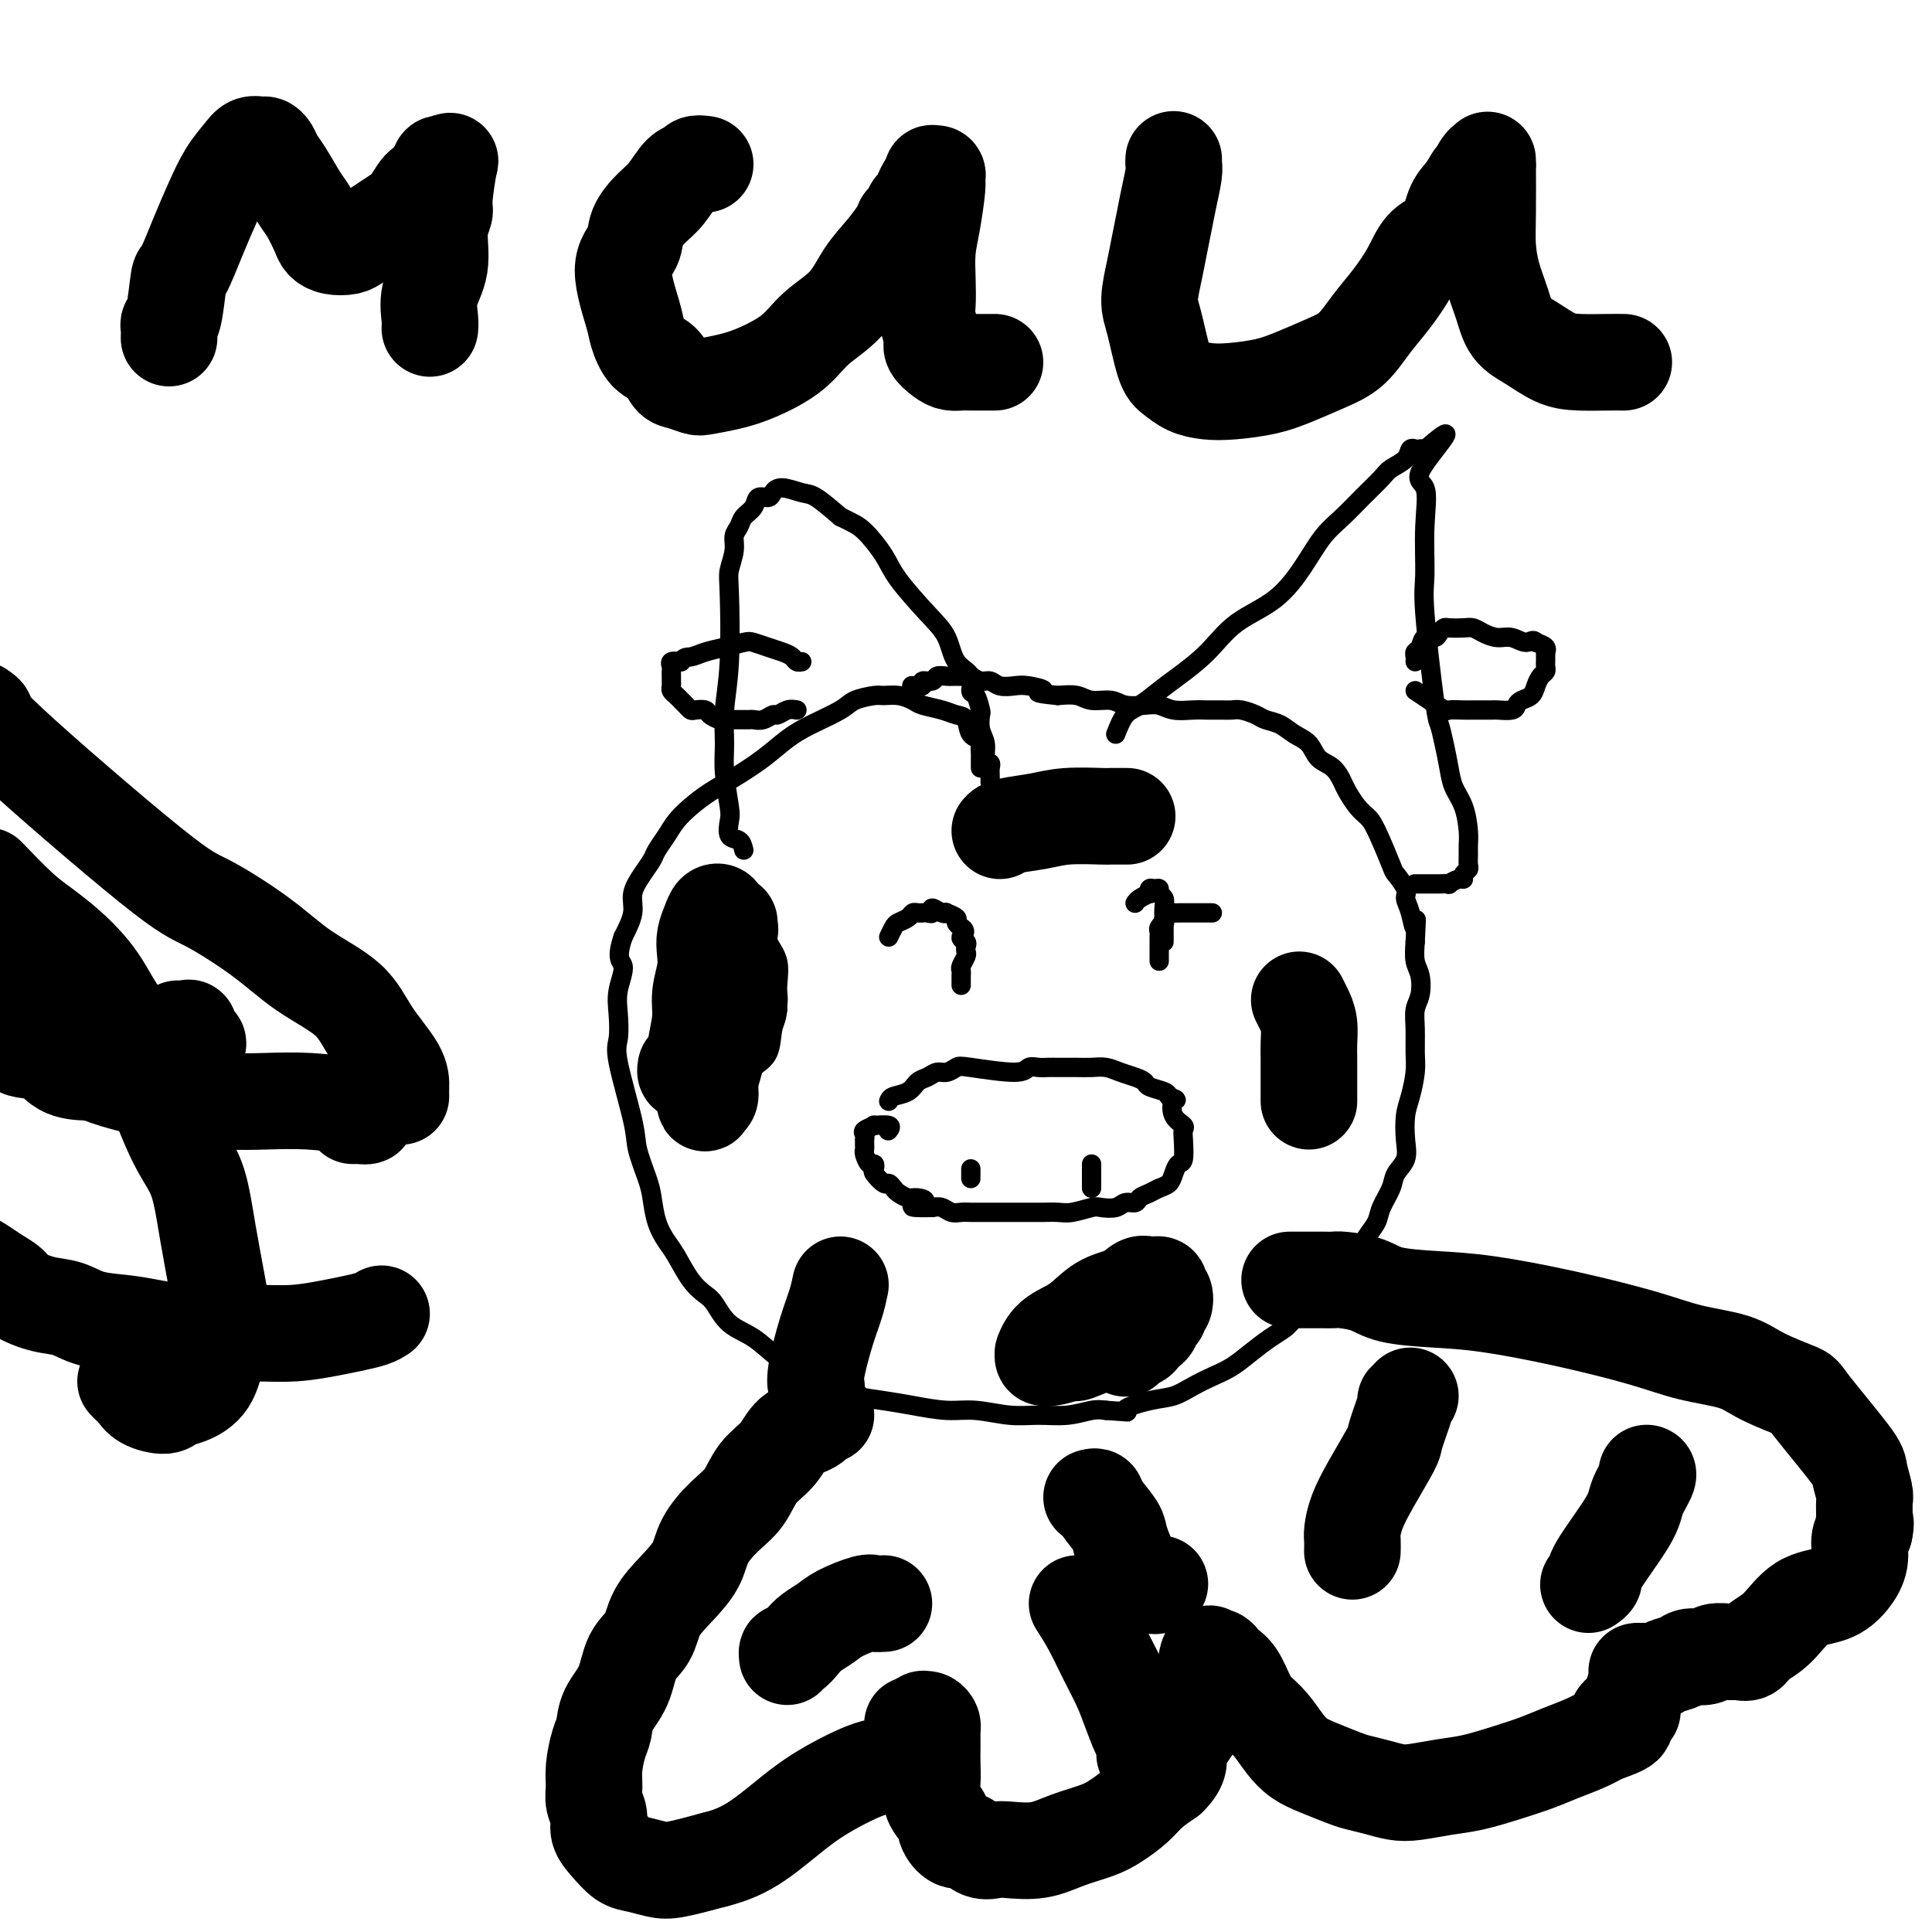
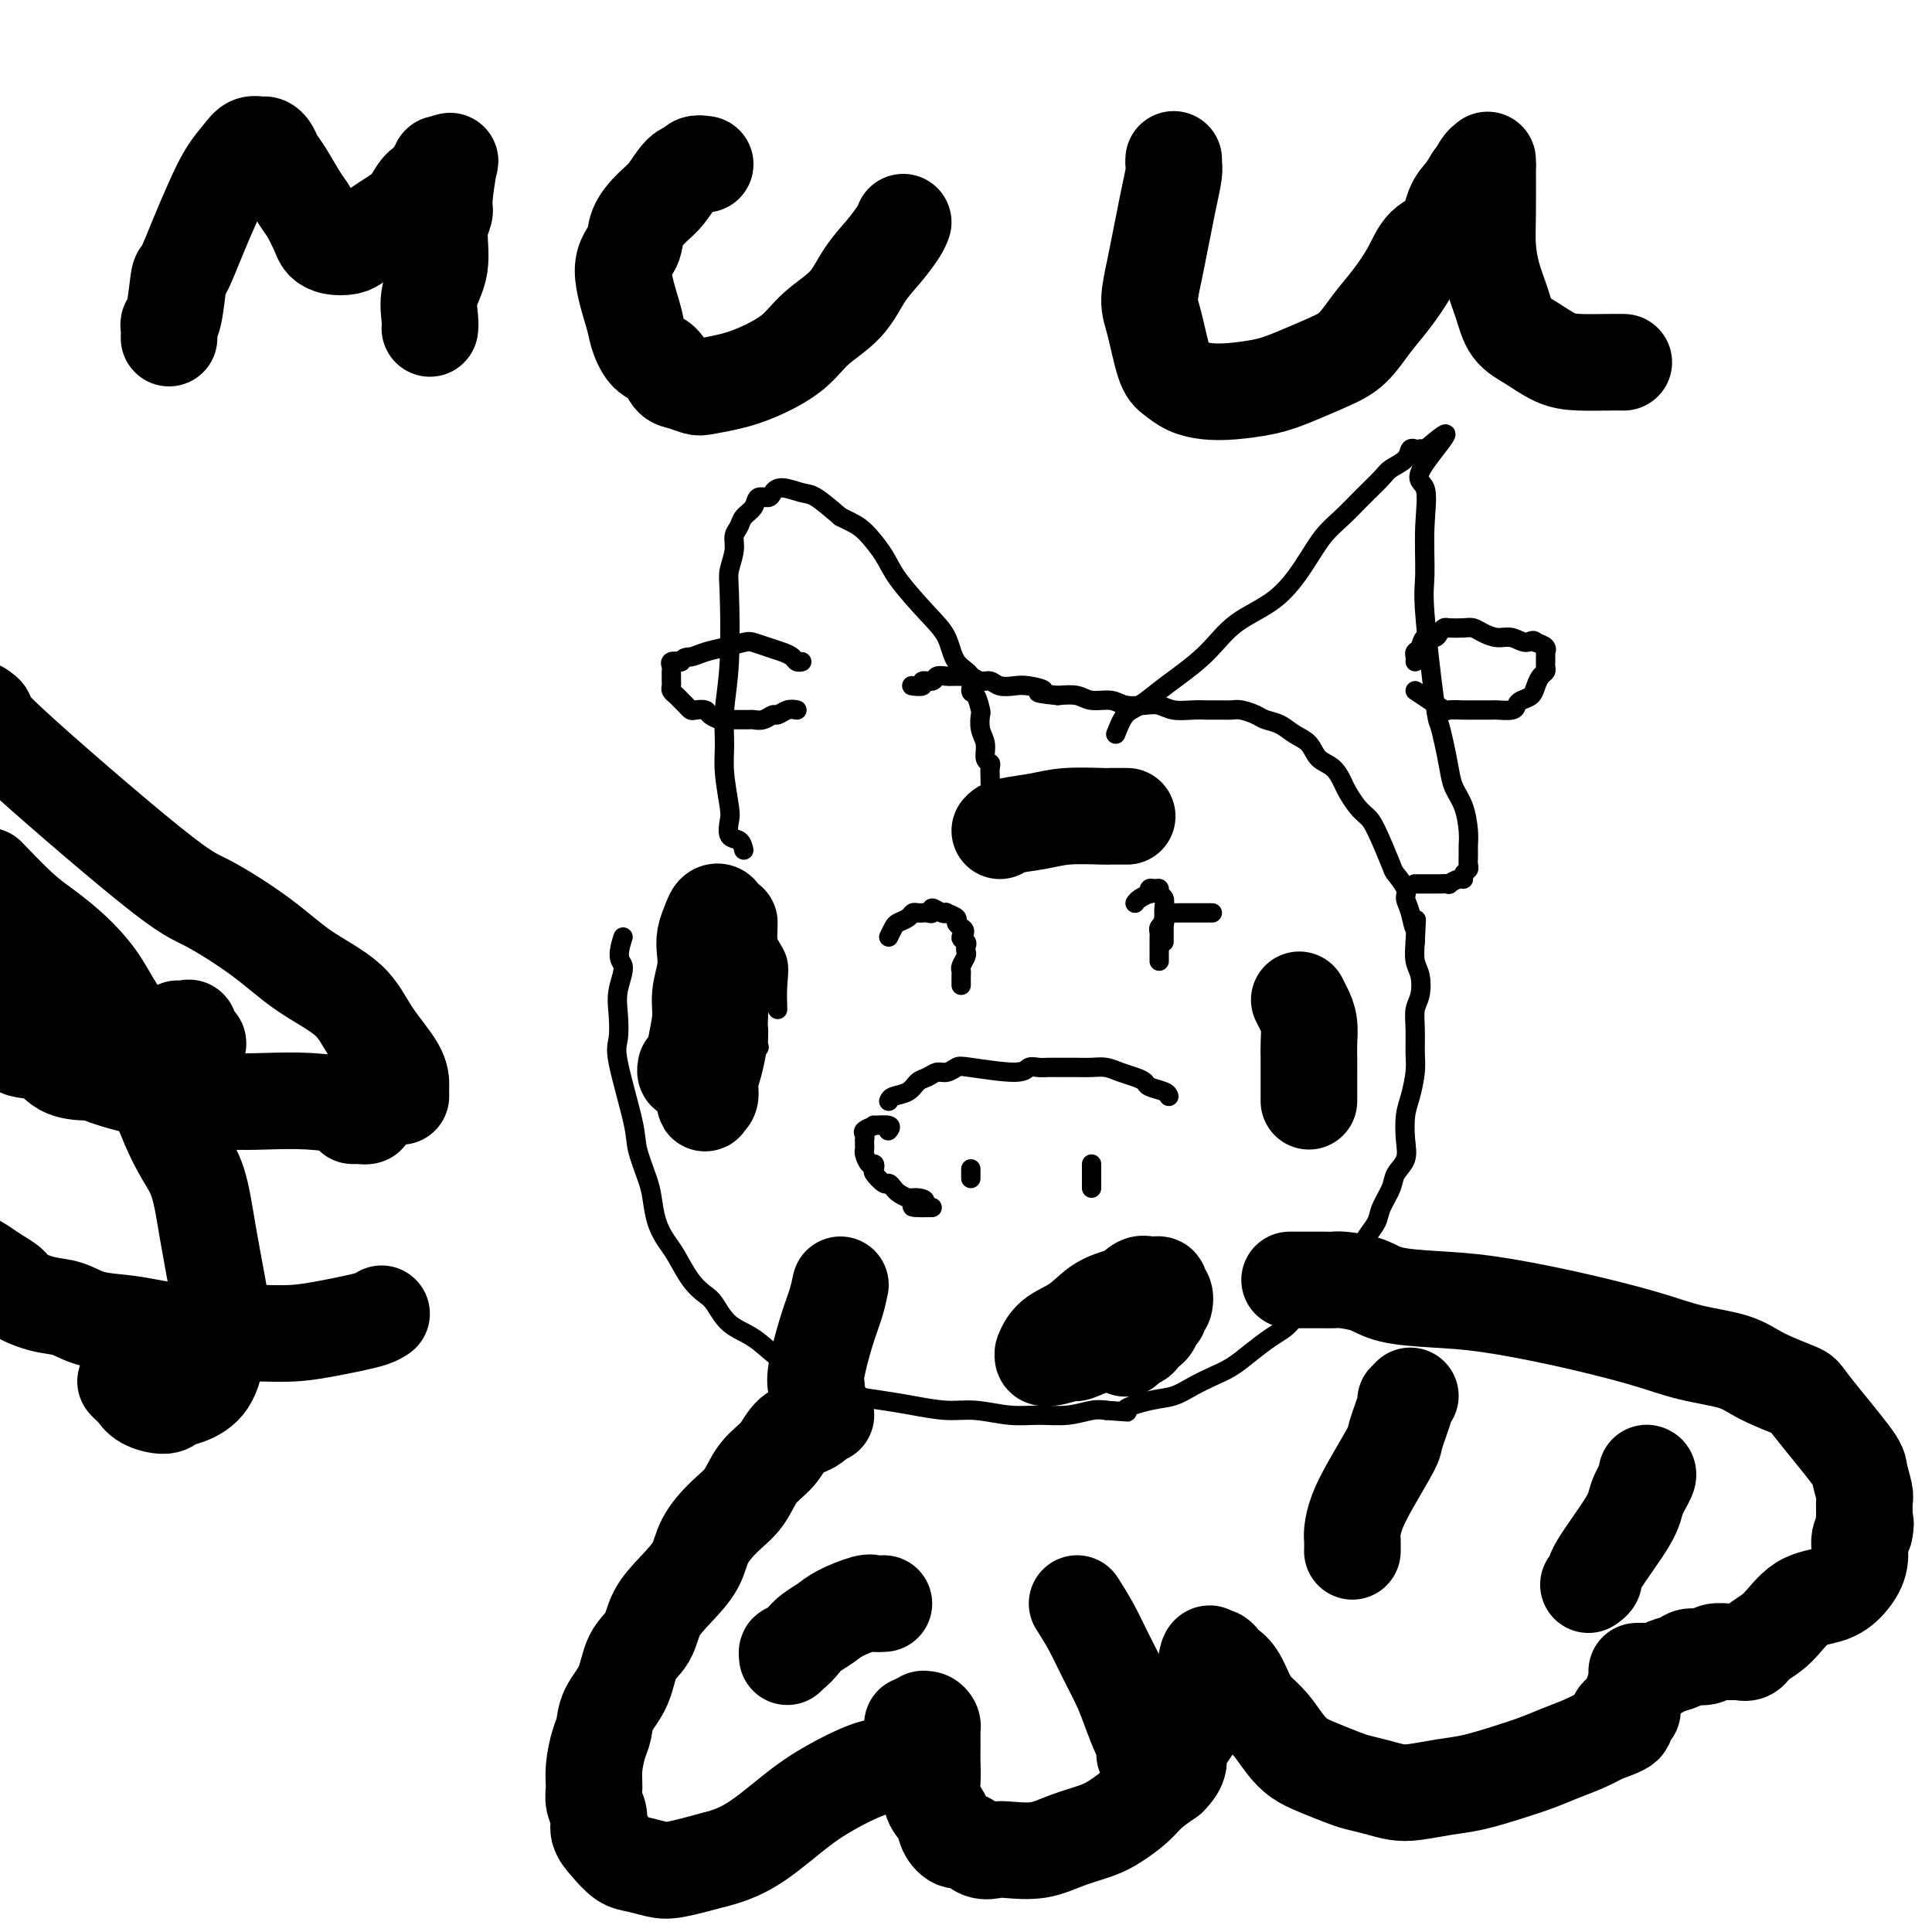
<svg xmlns="http://www.w3.org/2000/svg" viewBox="0 0 400 400" version="1.1">
  <g fill="none" stroke="#000000" stroke-width="4" stroke-linecap="round" stroke-linejoin="round">
-     <path d="M203,159c-0.004,-0.785 -0.008,-1.570 0,-2c0.008,-0.430 0.028,-0.504 0,-1c-0.028,-0.496 -0.104,-1.414 0,-2c0.104,-0.586 0.388,-0.839 0,-1c-0.388,-0.161 -1.449,-0.228 -2,-1c-0.551,-0.772 -0.594,-2.248 -1,-3c-0.406,-0.752 -1.175,-0.780 -2,-1c-0.825,-0.220 -1.706,-0.633 -3,-1c-1.294,-0.367 -3.002,-0.687 -4,-1c-0.998,-0.313 -1.286,-0.617 -2,-1c-0.714,-0.383 -1.854,-0.844 -3,-1c-1.146,-0.156 -2.297,-0.008 -3,0c-0.703,0.008 -0.956,-0.123 -2,0c-1.044,0.123 -2.878,0.500 -4,1c-1.122,0.500 -1.531,1.124 -3,2c-1.469,0.876 -3.999,2.005 -6,3c-2.001,0.995 -3.473,1.855 -5,3c-1.527,1.145 -3.109,2.575 -5,4c-1.891,1.425 -4.092,2.846 -6,4c-1.908,1.154 -3.523,2.042 -5,3c-1.477,0.958 -2.815,1.985 -4,3c-1.185,1.015 -2.218,2.017 -3,3c-0.782,0.983 -1.314,1.946 -2,3c-0.686,1.054 -1.527,2.199 -2,3c-0.473,0.801 -0.577,1.259 -1,2c-0.423,0.741 -1.165,1.766 -2,3c-0.835,1.234 -1.763,2.678 -2,4c-0.237,1.322 0.218,2.520 0,4c-0.218,1.480 -1.109,3.240 -2,5" />
    <path d="M129,194c-1.642,4.830 -0.247,4.906 0,6c0.247,1.094 -0.655,3.206 -1,5c-0.345,1.794 -0.133,3.271 0,5c0.133,1.729 0.186,3.709 0,5c-0.186,1.291 -0.611,1.894 0,5c0.611,3.106 2.257,8.714 3,12c0.743,3.286 0.584,4.249 1,6c0.416,1.751 1.409,4.290 2,6c0.591,1.710 0.780,2.590 1,4c0.220,1.410 0.471,3.351 1,5c0.529,1.649 1.334,3.006 2,4c0.666,0.994 1.191,1.624 2,3c0.809,1.376 1.902,3.497 3,5c1.098,1.503 2.200,2.387 3,3c0.800,0.613 1.297,0.954 2,2c0.703,1.046 1.610,2.798 3,4c1.390,1.202 3.262,1.856 5,3c1.738,1.144 3.342,2.779 5,4c1.658,1.221 3.371,2.029 5,3c1.629,0.971 3.172,2.107 5,3c1.828,0.893 3.939,1.545 6,2c2.061,0.455 4.073,0.714 6,1c1.927,0.286 3.770,0.598 6,1c2.230,0.402 4.847,0.893 7,1c2.153,0.107 3.843,-0.171 6,0c2.157,0.171 4.780,0.792 7,1c2.220,0.208 4.038,0.004 6,0c1.962,-0.004 4.067,0.191 6,0c1.933,-0.191 3.695,-0.769 5,-1c1.305,-0.231 2.152,-0.116 3,0" />
    <path d="M229,292c8.715,0.576 4.501,0.516 4,0c-0.501,-0.516 2.711,-1.488 5,-2c2.289,-0.512 3.655,-0.563 5,-1c1.345,-0.437 2.670,-1.262 4,-2c1.330,-0.738 2.664,-1.391 4,-2c1.336,-0.609 2.674,-1.173 4,-2c1.326,-0.827 2.638,-1.916 4,-3c1.362,-1.084 2.772,-2.162 4,-3c1.228,-0.838 2.272,-1.435 3,-2c0.728,-0.565 1.138,-1.099 2,-2c0.862,-0.901 2.174,-2.170 3,-3c0.826,-0.830 1.165,-1.222 2,-2c0.835,-0.778 2.164,-1.941 3,-3c0.836,-1.059 1.178,-2.015 2,-3c0.822,-0.985 2.122,-2.000 3,-3c0.878,-1.000 1.333,-1.986 2,-3c0.667,-1.014 1.545,-2.056 2,-3c0.455,-0.944 0.486,-1.791 1,-3c0.514,-1.209 1.510,-2.781 2,-4c0.490,-1.219 0.474,-2.085 1,-3c0.526,-0.915 1.595,-1.879 2,-3c0.405,-1.121 0.147,-2.399 0,-4c-0.147,-1.601 -0.183,-3.527 0,-5c0.183,-1.473 0.584,-2.495 1,-4c0.416,-1.505 0.847,-3.493 1,-5c0.153,-1.507 0.028,-2.532 0,-4c-0.028,-1.468 0.041,-3.379 0,-5c-0.041,-1.621 -0.193,-2.954 0,-4c0.193,-1.046 0.732,-1.806 1,-3c0.268,-1.194 0.264,-2.821 0,-4c-0.264,-1.179 -0.790,-1.908 -1,-3c-0.210,-1.092 -0.105,-2.546 0,-4" />
    <path d="M293,195c0.352,-7.502 0.231,-3.758 0,-3c-0.231,0.758 -0.571,-1.469 -1,-3c-0.429,-1.531 -0.948,-2.367 -1,-3c-0.052,-0.633 0.362,-1.062 0,-2c-0.362,-0.938 -1.500,-2.386 -2,-3c-0.500,-0.614 -0.361,-0.395 -1,-2c-0.639,-1.605 -2.054,-5.034 -3,-7c-0.946,-1.966 -1.421,-2.470 -2,-3c-0.579,-0.530 -1.261,-1.085 -2,-2c-0.739,-0.915 -1.534,-2.188 -2,-3c-0.466,-0.812 -0.603,-1.162 -1,-2c-0.397,-0.838 -1.053,-2.165 -2,-3c-0.947,-0.835 -2.183,-1.179 -3,-2c-0.817,-0.821 -1.215,-2.118 -2,-3c-0.785,-0.882 -1.957,-1.351 -3,-2c-1.043,-0.649 -1.956,-1.480 -3,-2c-1.044,-0.520 -2.218,-0.728 -3,-1c-0.782,-0.272 -1.171,-0.609 -2,-1c-0.829,-0.391 -2.097,-0.837 -3,-1c-0.903,-0.163 -1.442,-0.043 -2,0c-0.558,0.043 -1.136,0.008 -2,0c-0.864,-0.008 -2.015,0.012 -3,0c-0.985,-0.012 -1.804,-0.055 -3,0c-1.196,0.055 -2.769,0.207 -4,0c-1.231,-0.207 -2.118,-0.772 -3,-1c-0.882,-0.228 -1.757,-0.117 -3,0c-1.243,0.117 -2.852,0.241 -4,0c-1.148,-0.241 -1.833,-0.848 -3,-1c-1.167,-0.152 -2.814,0.151 -4,0c-1.186,-0.151 -1.910,-0.758 -3,-1c-1.090,-0.242 -2.545,-0.121 -4,0" />
    <path d="M219,144c-6.414,-0.631 -3.448,-0.709 -3,-1c0.448,-0.291 -1.623,-0.795 -3,-1c-1.377,-0.205 -2.061,-0.111 -3,0c-0.939,0.111 -2.135,0.240 -3,0c-0.865,-0.240 -1.401,-0.849 -2,-1c-0.599,-0.151 -1.262,0.156 -2,0c-0.738,-0.156 -1.550,-0.775 -2,-1c-0.450,-0.225 -0.539,-0.056 -1,0c-0.461,0.056 -1.294,-0.000 -2,0c-0.706,0.000 -1.283,0.056 -2,0c-0.717,-0.056 -1.573,-0.225 -2,0c-0.427,0.225 -0.426,0.845 -1,1c-0.574,0.155 -1.723,-0.155 -2,0c-0.277,0.155 0.317,0.773 0,1c-0.317,0.227 -1.547,0.061 -2,0c-0.453,-0.061 -0.129,-0.017 0,0c0.129,0.017 0.065,0.009 0,0" />
    <path d="M184,228c0.131,-0.364 0.262,-0.729 1,-1c0.738,-0.271 2.084,-0.450 3,-1c0.916,-0.550 1.401,-1.471 2,-2c0.599,-0.529 1.312,-0.665 2,-1c0.688,-0.335 1.350,-0.870 2,-1c0.650,-0.130 1.287,0.143 2,0c0.713,-0.143 1.504,-0.704 2,-1c0.496,-0.296 0.699,-0.328 3,0c2.301,0.328 6.699,1.016 9,1c2.301,-0.016 2.503,-0.736 3,-1c0.497,-0.264 1.287,-0.071 2,0c0.713,0.071 1.349,0.019 2,0c0.651,-0.019 1.318,-0.006 2,0c0.682,0.006 1.379,0.005 2,0c0.621,-0.005 1.167,-0.012 2,0c0.833,0.012 1.954,0.045 3,0c1.046,-0.045 2.019,-0.167 3,0c0.981,0.167 1.972,0.622 3,1c1.028,0.378 2.093,0.679 3,1c0.907,0.321 1.655,0.663 2,1c0.345,0.337 0.285,0.668 1,1c0.715,0.332 2.204,0.666 3,1c0.796,0.334 0.898,0.667 1,1" />
-     <path d="M242,227c2.270,1.002 1.445,0.507 1,1c-0.445,0.493 -0.511,1.975 0,3c0.511,1.025 1.598,1.594 2,2c0.402,0.406 0.119,0.651 0,1c-0.119,0.349 -0.072,0.804 0,2c0.072,1.196 0.171,3.132 0,4c-0.171,0.868 -0.612,0.666 -1,1c-0.388,0.334 -0.724,1.202 -1,2c-0.276,0.798 -0.493,1.524 -1,2c-0.507,0.476 -1.305,0.701 -2,1c-0.695,0.299 -1.287,0.672 -2,1c-0.713,0.328 -1.546,0.610 -2,1c-0.454,0.390 -0.528,0.888 -1,1c-0.472,0.112 -1.340,-0.162 -2,0c-0.660,0.162 -1.110,0.761 -2,1c-0.890,0.239 -2.220,0.116 -3,0c-0.780,-0.116 -1.010,-0.227 -2,0c-0.990,0.227 -2.741,0.793 -4,1c-1.259,0.207 -2.027,0.055 -3,0c-0.973,-0.055 -2.151,-0.015 -3,0c-0.849,0.015 -1.368,0.004 -2,0c-0.632,-0.004 -1.377,-0.001 -2,0c-0.623,0.001 -1.126,0.000 -2,0c-0.874,-0.000 -2.121,-0.000 -3,0c-0.879,0.000 -1.390,0.001 -2,0c-0.610,-0.001 -1.318,-0.004 -2,0c-0.682,0.004 -1.337,0.015 -2,0c-0.663,-0.015 -1.332,-0.056 -2,0c-0.668,0.056 -1.334,0.207 -2,0c-0.666,-0.207 -1.333,-0.774 -2,-1c-0.667,-0.226 -1.333,-0.113 -2,0" />
    <path d="M193,250c-7.069,0.147 -3.242,-0.485 -2,-1c1.242,-0.515 -0.101,-0.913 -1,-1c-0.899,-0.087 -1.353,0.136 -2,0c-0.647,-0.136 -1.487,-0.632 -2,-1c-0.513,-0.368 -0.698,-0.609 -1,-1c-0.302,-0.391 -0.721,-0.932 -1,-1c-0.279,-0.068 -0.417,0.337 -1,0c-0.583,-0.337 -1.610,-1.418 -2,-2c-0.390,-0.582 -0.143,-0.667 0,-1c0.143,-0.333 0.182,-0.915 0,-1c-0.182,-0.085 -0.585,0.327 -1,0c-0.415,-0.327 -0.844,-1.393 -1,-2c-0.156,-0.607 -0.041,-0.754 0,-1c0.041,-0.246 0.009,-0.590 0,-1c-0.009,-0.410 0.006,-0.884 0,-1c-0.006,-0.116 -0.033,0.127 0,0c0.033,-0.127 0.125,-0.623 0,-1c-0.125,-0.377 -0.468,-0.633 0,-1c0.468,-0.367 1.747,-0.844 2,-1c0.253,-0.156 -0.520,0.010 0,0c0.520,-0.010 2.332,-0.195 3,0c0.668,0.195 0.191,0.770 0,1c-0.191,0.230 -0.095,0.115 0,0" />
    <path d="M201,242c0.000,0.311 0.000,0.622 0,1c0.000,0.378 -0.000,0.822 0,1c0.000,0.178 0.000,0.089 0,0" />
    <path d="M226,241c0.000,0.867 0.000,1.734 0,2c0.000,0.266 -0.000,-0.069 0,0c0.000,0.069 0.000,0.540 0,1c0.000,0.460 0.000,0.907 0,1c0.000,0.093 0.000,-0.167 0,0c0.000,0.167 0.000,0.762 0,1c0.000,0.238 0.000,0.119 0,0" />
    <path d="M235,187c0.198,-0.301 0.395,-0.602 1,-1c0.605,-0.398 1.616,-0.892 2,-1c0.384,-0.108 0.140,0.170 0,0c-0.140,-0.170 -0.177,-0.790 0,-1c0.177,-0.210 0.569,-0.012 1,0c0.431,0.012 0.900,-0.161 1,0c0.100,0.161 -0.169,0.657 0,1c0.169,0.343 0.777,0.533 1,1c0.223,0.467 0.060,1.211 0,2c-0.060,0.789 -0.016,1.623 0,2c0.016,0.377 0.004,0.297 0,1c-0.004,0.703 -0.001,2.189 0,3c0.001,0.811 0.000,0.946 0,1c-0.000,0.054 -0.000,0.027 0,0" />
    <path d="M184,194c0.364,-0.754 0.727,-1.509 1,-2c0.273,-0.491 0.455,-0.720 1,-1c0.545,-0.280 1.452,-0.611 2,-1c0.548,-0.389 0.738,-0.837 1,-1c0.262,-0.163 0.596,-0.042 1,0c0.404,0.042 0.877,0.007 1,0c0.123,-0.007 -0.104,0.016 0,0c0.104,-0.016 0.540,-0.071 1,0c0.460,0.071 0.944,0.267 1,0c0.056,-0.267 -0.317,-0.997 0,-1c0.317,-0.003 1.324,0.720 2,1c0.676,0.280 1.021,0.116 1,0c-0.021,-0.116 -0.408,-0.186 0,0c0.408,0.186 1.610,0.627 2,1c0.390,0.373 -0.031,0.678 0,1c0.031,0.322 0.516,0.661 1,1" />
    <path d="M199,192c1.487,0.869 0.203,1.541 0,2c-0.203,0.459 0.674,0.704 1,1c0.326,0.296 0.101,0.643 0,1c-0.101,0.357 -0.080,0.726 0,1c0.080,0.274 0.218,0.454 0,1c-0.218,0.546 -0.790,1.456 -1,2c-0.210,0.544 -0.056,0.720 0,1c0.056,0.280 0.015,0.663 0,1c-0.015,0.337 -0.004,0.629 0,1c0.004,0.371 0.001,0.820 0,1c-0.001,0.180 -0.001,0.090 0,0" />
    <path d="M251,189c-1.171,0.000 -2.341,0.000 -3,0c-0.659,-0.000 -0.806,-0.001 -1,0c-0.194,0.001 -0.434,0.003 -1,0c-0.566,-0.003 -1.458,-0.011 -2,0c-0.542,0.011 -0.733,0.041 -1,0c-0.267,-0.041 -0.611,-0.151 -1,0c-0.389,0.151 -0.822,0.565 -1,1c-0.178,0.435 -0.100,0.890 0,1c0.100,0.110 0.223,-0.126 0,0c-0.223,0.126 -0.792,0.612 -1,1c-0.208,0.388 -0.056,0.678 0,1c0.056,0.322 0.015,0.678 0,1c-0.015,0.322 -0.004,0.611 0,1c0.004,0.389 0.001,0.879 0,1c-0.001,0.121 -0.000,-0.125 0,0c0.000,0.125 0.000,0.622 0,1c-0.000,0.378 -0.000,0.637 0,1c0.000,0.363 0.000,0.828 0,1c-0.000,0.172 -0.000,0.049 0,0c0.000,-0.049 0.000,-0.025 0,0" />
    <path d="M231,152c0.605,-1.539 1.210,-3.077 2,-4c0.790,-0.923 1.765,-1.229 3,-2c1.235,-0.771 2.730,-2.006 4,-3c1.270,-0.994 2.314,-1.748 4,-3c1.686,-1.252 4.015,-3.002 6,-5c1.985,-1.998 3.626,-4.242 6,-6c2.374,-1.758 5.481,-3.029 8,-5c2.519,-1.971 4.450,-4.643 6,-7c1.550,-2.357 2.717,-4.399 4,-6c1.283,-1.601 2.680,-2.760 4,-4c1.320,-1.240 2.563,-2.560 4,-4c1.437,-1.440 3.069,-2.999 4,-4c0.931,-1.001 1.163,-1.445 2,-2c0.837,-0.555 2.281,-1.220 3,-2c0.719,-0.780 0.715,-1.674 1,-2c0.285,-0.326 0.861,-0.085 1,0c0.139,0.085 -0.159,0.012 0,0c0.159,-0.012 0.773,0.035 1,0c0.227,-0.035 0.065,-0.153 0,0c-0.065,0.153 -0.032,0.576 0,1" />
    <path d="M294,94c9.972,-8.733 3.402,-1.564 1,2c-2.402,3.564 -0.637,3.523 0,5c0.637,1.477 0.145,4.474 0,8c-0.145,3.526 0.055,7.583 0,10c-0.055,2.417 -0.365,3.195 0,8c0.365,4.805 1.406,13.636 2,18c0.594,4.364 0.740,4.262 1,5c0.260,0.738 0.634,2.315 1,4c0.366,1.685 0.725,3.477 1,5c0.275,1.523 0.466,2.778 1,4c0.534,1.222 1.411,2.411 2,4c0.589,1.589 0.891,3.578 1,5c0.109,1.422 0.025,2.279 0,3c-0.025,0.721 0.008,1.308 0,2c-0.008,0.692 -0.056,1.491 0,2c0.056,0.509 0.217,0.729 0,1c-0.217,0.271 -0.813,0.595 -1,1c-0.187,0.405 0.034,0.893 0,1c-0.034,0.107 -0.323,-0.168 -1,0c-0.677,0.168 -1.743,0.777 -2,1c-0.257,0.223 0.296,0.060 0,0c-0.296,-0.060 -1.442,-0.016 -2,0c-0.558,0.016 -0.528,0.004 -1,0c-0.472,-0.004 -1.447,-0.001 -2,0c-0.553,0.001 -0.684,0.000 -1,0c-0.316,-0.000 -0.816,-0.000 -1,0c-0.184,0.000 -0.053,0.000 0,0c0.053,-0.000 0.026,-0.000 0,0" />
    <path d="M154,176c-0.198,-0.811 -0.397,-1.623 -1,-2c-0.603,-0.377 -1.611,-0.321 -2,-1c-0.389,-0.679 -0.158,-2.093 0,-3c0.158,-0.907 0.242,-1.308 0,-3c-0.242,-1.692 -0.811,-4.677 -1,-7c-0.189,-2.323 0.001,-3.986 0,-6c-0.001,-2.014 -0.192,-4.380 0,-7c0.192,-2.620 0.769,-5.492 1,-10c0.231,-4.508 0.118,-10.650 0,-14c-0.118,-3.350 -0.240,-3.909 0,-5c0.240,-1.091 0.842,-2.715 1,-4c0.158,-1.285 -0.127,-2.233 0,-3c0.127,-0.767 0.668,-1.354 1,-2c0.332,-0.646 0.456,-1.353 1,-2c0.544,-0.647 1.509,-1.236 2,-2c0.491,-0.764 0.509,-1.704 1,-2c0.491,-0.296 1.456,0.051 2,0c0.544,-0.051 0.668,-0.500 1,-1c0.332,-0.500 0.873,-1.052 2,-1c1.127,0.052 2.842,0.706 4,1c1.158,0.294 1.759,0.227 3,1c1.241,0.773 3.120,2.387 5,4" />
    <path d="M174,107c2.773,1.360 3.706,1.758 5,3c1.294,1.242 2.950,3.326 4,5c1.050,1.674 1.494,2.936 3,5c1.506,2.064 4.073,4.928 6,7c1.927,2.072 3.213,3.351 4,5c0.787,1.649 1.076,3.668 2,5c0.924,1.332 2.482,1.976 3,3c0.518,1.024 -0.006,2.427 0,3c0.006,0.573 0.542,0.316 1,1c0.458,0.684 0.840,2.309 1,3c0.160,0.691 0.099,0.447 0,1c-0.099,0.553 -0.237,1.901 0,3c0.237,1.099 0.848,1.947 1,3c0.152,1.053 -0.155,2.310 0,3c0.155,0.690 0.774,0.812 1,1c0.226,0.188 0.061,0.443 0,1c-0.061,0.557 -0.016,1.417 0,2c0.016,0.583 0.004,0.888 0,1c-0.004,0.112 -0.001,0.032 0,0c0.001,-0.032 0.001,-0.016 0,0" />
    <path d="M293,143c0.938,0.619 1.875,1.238 3,2c1.125,0.762 2.436,1.668 3,2c0.564,0.332 0.379,0.089 1,0c0.621,-0.089 2.048,-0.024 3,0c0.952,0.024 1.428,0.007 2,0c0.572,-0.007 1.239,-0.005 2,0c0.761,0.005 1.618,0.012 2,0c0.382,-0.012 0.291,-0.044 1,0c0.709,0.044 2.217,0.164 3,0c0.783,-0.164 0.839,-0.611 1,-1c0.161,-0.389 0.425,-0.720 1,-1c0.575,-0.280 1.460,-0.509 2,-1c0.540,-0.491 0.733,-1.245 1,-2c0.267,-0.755 0.607,-1.511 1,-2c0.393,-0.489 0.837,-0.709 1,-1c0.163,-0.291 0.043,-0.651 0,-1c-0.043,-0.349 -0.010,-0.685 0,-1c0.010,-0.315 -0.003,-0.609 0,-1c0.003,-0.391 0.021,-0.878 0,-1c-0.021,-0.122 -0.083,0.121 0,0c0.083,-0.121 0.309,-0.606 0,-1c-0.309,-0.394 -1.155,-0.697 -2,-1" />
    <path d="M318,133c-0.618,-0.864 -1.163,-0.025 -2,0c-0.837,0.025 -1.966,-0.764 -3,-1c-1.034,-0.236 -1.972,0.081 -3,0c-1.028,-0.081 -2.145,-0.558 -3,-1c-0.855,-0.442 -1.448,-0.848 -2,-1c-0.552,-0.152 -1.064,-0.051 -2,0c-0.936,0.051 -2.296,0.050 -3,0c-0.704,-0.050 -0.752,-0.150 -1,0c-0.248,0.150 -0.697,0.551 -1,1c-0.303,0.449 -0.459,0.946 -1,1c-0.541,0.054 -1.465,-0.336 -2,0c-0.535,0.336 -0.679,1.397 -1,2c-0.321,0.603 -0.818,0.749 -1,1c-0.182,0.251 -0.049,0.606 0,1c0.049,0.394 0.014,0.827 0,1c-0.014,0.173 -0.007,0.087 0,0" />
    <path d="M165,147c-0.637,-0.121 -1.274,-0.243 -2,0c-0.726,0.243 -1.542,0.850 -2,1c-0.458,0.150 -0.559,-0.156 -1,0c-0.441,0.156 -1.221,0.774 -2,1c-0.779,0.226 -1.557,0.060 -2,0c-0.443,-0.060 -0.551,-0.015 -1,0c-0.449,0.015 -1.237,0.001 -2,0c-0.763,-0.001 -1.499,0.010 -2,0c-0.501,-0.010 -0.768,-0.041 -1,0c-0.232,0.041 -0.429,0.155 -1,0c-0.571,-0.155 -1.515,-0.581 -2,-1c-0.485,-0.419 -0.511,-0.833 -1,-1c-0.489,-0.167 -1.440,-0.086 -2,0c-0.560,0.086 -0.728,0.178 -1,0c-0.272,-0.178 -0.647,-0.625 -1,-1c-0.353,-0.375 -0.683,-0.678 -1,-1c-0.317,-0.322 -0.621,-0.664 -1,-1c-0.379,-0.336 -0.834,-0.668 -1,-1c-0.166,-0.332 -0.044,-0.666 0,-1c0.044,-0.334 0.010,-0.668 0,-1c-0.010,-0.332 0.003,-0.664 0,-1c-0.003,-0.336 -0.021,-0.678 0,-1c0.021,-0.322 0.083,-0.625 0,-1c-0.083,-0.375 -0.309,-0.821 0,-1c0.309,-0.179 1.155,-0.089 2,0" />
    <path d="M141,137c0.630,-1.106 1.203,-0.872 2,-1c0.797,-0.128 1.816,-0.620 3,-1c1.184,-0.380 2.533,-0.649 4,-1c1.467,-0.351 3.051,-0.785 4,-1c0.949,-0.215 1.262,-0.212 2,0c0.738,0.212 1.900,0.631 3,1c1.100,0.369 2.137,0.687 3,1c0.863,0.313 1.551,0.620 2,1c0.449,0.380 0.659,0.833 1,1c0.341,0.167 0.812,0.048 1,0c0.188,-0.048 0.094,-0.024 0,0" />
    <path d="M149,206c0.355,-0.403 0.711,-0.806 1,-1c0.289,-0.194 0.512,-0.181 1,0c0.488,0.181 1.241,0.528 2,1c0.759,0.472 1.526,1.068 2,2c0.474,0.932 0.656,2.200 1,3c0.344,0.800 0.849,1.133 1,2c0.151,0.867 -0.054,2.267 0,3c0.054,0.733 0.365,0.800 0,1c-0.365,0.200 -1.407,0.532 -2,1c-0.593,0.468 -0.736,1.071 -1,1c-0.264,-0.071 -0.648,-0.818 -1,-1c-0.352,-0.182 -0.670,0.199 -1,0c-0.330,-0.199 -0.670,-0.979 -1,-2c-0.330,-1.021 -0.650,-2.282 -1,-3c-0.350,-0.718 -0.729,-0.892 -1,-2c-0.271,-1.108 -0.434,-3.151 0,-5c0.434,-1.849 1.464,-3.505 2,-5c0.536,-1.495 0.578,-2.830 1,-4c0.422,-1.170 1.225,-2.176 2,-3c0.775,-0.824 1.522,-1.467 2,-2c0.478,-0.533 0.689,-0.955 1,-1c0.311,-0.045 0.724,0.286 1,1c0.276,0.714 0.414,1.810 1,3c0.586,1.190 1.619,2.474 2,4c0.381,1.526 0.109,3.293 0,5c-0.109,1.707 -0.054,3.353 0,5" />
-     <path d="M161,209c-0.207,2.189 -0.723,2.662 -1,4c-0.277,1.338 -0.314,3.540 -1,5c-0.686,1.460 -2.020,2.177 -3,3c-0.980,0.823 -1.608,1.751 -2,2c-0.392,0.249 -0.550,-0.182 -1,0c-0.450,0.182 -1.192,0.976 -2,0c-0.808,-0.976 -1.682,-3.723 -2,-5c-0.318,-1.277 -0.080,-1.086 0,-2c0.080,-0.914 0.003,-2.934 0,-5c-0.003,-2.066 0.068,-4.179 0,-6c-0.068,-1.821 -0.274,-3.351 0,-5c0.274,-1.649 1.030,-3.417 2,-5c0.970,-1.583 2.156,-2.980 3,-4c0.844,-1.020 1.347,-1.663 2,-2c0.653,-0.337 1.455,-0.368 2,0c0.545,0.368 0.832,1.133 1,2c0.168,0.867 0.216,1.834 0,3c-0.216,1.166 -0.694,2.531 0,5c0.694,2.469 2.562,6.041 2,9c-0.562,2.959 -3.555,5.304 -5,7c-1.445,1.696 -1.343,2.742 -2,4c-0.657,1.258 -2.075,2.729 -3,4c-0.925,1.271 -1.358,2.343 -2,3c-0.642,0.657 -1.493,0.899 -2,1c-0.507,0.101 -0.671,0.059 -1,0c-0.329,-0.059 -0.825,-0.137 -1,-1c-0.175,-0.863 -0.030,-2.513 0,-5c0.030,-2.487 -0.054,-5.811 0,-8c0.054,-2.189 0.245,-3.243 1,-5c0.755,-1.757 2.073,-4.216 3,-6c0.927,-1.784 1.464,-2.892 2,-4" />
    <path d="M151,198c1.320,-2.637 1.621,-1.728 2,-2c0.379,-0.272 0.838,-1.724 1,-2c0.162,-0.276 0.029,0.623 0,1c-0.029,0.377 0.045,0.232 0,1c-0.045,0.768 -0.211,2.448 0,4c0.211,1.552 0.799,2.977 0,6c-0.799,3.023 -2.986,7.643 -4,10c-1.014,2.357 -0.854,2.449 -1,3c-0.146,0.551 -0.598,1.561 -1,2c-0.402,0.439 -0.753,0.306 -1,0c-0.247,-0.306 -0.388,-0.787 0,-2c0.388,-1.213 1.305,-3.158 2,-6c0.695,-2.842 1.167,-6.579 2,-9c0.833,-2.421 2.027,-3.525 3,-5c0.973,-1.475 1.723,-3.320 2,-4c0.277,-0.680 0.079,-0.194 0,0c-0.079,0.194 -0.040,0.097 0,0" />
  </g>
  <g fill="none" stroke="#000000" stroke-width="20" stroke-linecap="round" stroke-linejoin="round">
    <path d="M151,191c-0.062,1.760 -0.124,3.521 0,5c0.124,1.479 0.436,2.678 0,5c-0.436,2.322 -1.618,5.767 -2,8c-0.382,2.233 0.037,3.252 0,5c-0.037,1.748 -0.531,4.223 -1,6c-0.469,1.777 -0.913,2.856 -1,4c-0.087,1.144 0.183,2.354 0,3c-0.183,0.646 -0.821,0.727 -1,1c-0.179,0.273 0.100,0.738 0,0c-0.100,-0.738 -0.578,-2.678 -1,-4c-0.422,-1.322 -0.789,-2.026 -1,-3c-0.211,-0.974 -0.267,-2.217 0,-4c0.267,-1.783 0.855,-4.104 1,-6c0.145,-1.896 -0.154,-3.365 0,-5c0.154,-1.635 0.762,-3.437 1,-5c0.238,-1.563 0.106,-2.889 0,-4c-0.106,-1.111 -0.186,-2.008 0,-3c0.186,-0.992 0.638,-2.081 1,-3c0.362,-0.919 0.633,-1.669 1,-2c0.367,-0.331 0.830,-0.243 1,0c0.170,0.243 0.049,0.641 0,1c-0.049,0.359 -0.024,0.680 0,1" />
-     <path d="M149,191c0.773,-3.339 0.205,1.314 0,4c-0.205,2.686 -0.047,3.404 0,5c0.047,1.596 -0.019,4.071 0,6c0.019,1.929 0.121,3.311 0,5c-0.121,1.689 -0.467,3.683 -1,5c-0.533,1.317 -1.253,1.957 -2,3c-0.747,1.043 -1.521,2.489 -2,3c-0.479,0.511 -0.665,0.085 -1,0c-0.335,-0.085 -0.821,0.169 -1,0c-0.179,-0.169 -0.051,-0.763 0,-1c0.051,-0.237 0.026,-0.119 0,0" />
+     <path d="M149,191c0.773,-3.339 0.205,1.314 0,4c-0.205,2.686 -0.047,3.404 0,5c0.047,1.596 -0.019,4.071 0,6c0.019,1.929 0.121,3.311 0,5c-0.121,1.689 -0.467,3.683 -1,5c-0.533,1.317 -1.253,1.957 -2,3c-0.747,1.043 -1.521,2.489 -2,3c-0.479,0.511 -0.665,0.085 -1,0c-0.335,-0.085 -0.821,0.169 -1,0c-0.179,-0.169 -0.051,-0.763 0,-1" />
    <path d="M240,272c-0.613,0.253 -1.227,0.506 -2,1c-0.773,0.494 -1.706,1.227 -3,2c-1.294,0.773 -2.950,1.584 -4,2c-1.050,0.416 -1.496,0.437 -3,1c-1.504,0.563 -4.067,1.669 -5,2c-0.933,0.331 -0.236,-0.112 -1,0c-0.764,0.112 -2.990,0.779 -4,1c-1.010,0.221 -0.803,-0.002 -1,0c-0.197,0.002 -0.798,0.231 -1,0c-0.202,-0.231 -0.005,-0.923 0,-1c0.005,-0.077 -0.182,0.461 0,0c0.182,-0.461 0.734,-1.921 2,-3c1.266,-1.079 3.245,-1.777 5,-3c1.755,-1.223 3.287,-2.969 5,-4c1.713,-1.031 3.607,-1.345 5,-2c1.393,-0.655 2.286,-1.652 3,-2c0.714,-0.348 1.250,-0.048 2,0c0.750,0.048 1.715,-0.157 2,0c0.285,0.157 -0.109,0.675 0,1c0.109,0.325 0.721,0.458 1,1c0.279,0.542 0.224,1.493 0,2c-0.224,0.507 -0.619,0.570 -1,1c-0.381,0.430 -0.749,1.229 -1,2c-0.251,0.771 -0.387,1.516 -1,2c-0.613,0.484 -1.704,0.707 -2,1c-0.296,0.293 0.201,0.655 0,1c-0.201,0.345 -1.101,0.672 -2,1" />
    <path d="M234,278c-1.310,1.179 -1.083,0.125 -1,0c0.083,-0.125 0.024,0.679 0,1c-0.024,0.321 -0.012,0.161 0,0" />
    <path d="M269,207c0.309,0.608 0.619,1.215 1,2c0.381,0.785 0.834,1.747 1,3c0.166,1.253 0.044,2.797 0,4c-0.044,1.203 -0.012,2.063 0,3c0.012,0.937 0.003,1.950 0,3c-0.003,1.050 -0.001,2.138 0,3c0.001,0.862 0.000,1.499 0,2c-0.000,0.501 -0.000,0.866 0,1c0.000,0.134 0.000,0.038 0,0c-0.000,-0.038 -0.000,-0.019 0,0" />
    <path d="M207,172c0.294,-0.340 0.587,-0.679 2,-1c1.413,-0.321 3.945,-0.622 6,-1c2.055,-0.378 3.634,-0.833 6,-1c2.366,-0.167 5.521,-0.045 7,0c1.479,0.045 1.283,0.012 2,0c0.717,-0.012 2.348,-0.003 3,0c0.652,0.003 0.326,0.002 0,0" />
    <path d="M174,266c-0.257,1.230 -0.514,2.459 -1,4c-0.486,1.541 -1.203,3.392 -2,6c-0.797,2.608 -1.676,5.971 -2,8c-0.324,2.029 -0.093,2.722 0,3c0.093,0.278 0.046,0.139 0,0" />
    <path d="M171,293c-0.301,-0.192 -0.601,-0.384 -1,0c-0.399,0.384 -0.896,1.345 -2,2c-1.104,0.655 -2.815,1.006 -4,2c-1.185,0.994 -1.844,2.631 -3,4c-1.156,1.369 -2.808,2.469 -4,4c-1.192,1.531 -1.924,3.493 -3,5c-1.076,1.507 -2.494,2.558 -4,4c-1.506,1.442 -3.098,3.274 -4,5c-0.902,1.726 -1.113,3.344 -2,5c-0.887,1.656 -2.449,3.348 -4,5c-1.551,1.652 -3.092,3.263 -4,5c-0.908,1.737 -1.185,3.599 -2,5c-0.815,1.401 -2.169,2.340 -3,4c-0.831,1.660 -1.141,4.040 -2,6c-0.859,1.960 -2.268,3.501 -3,5c-0.732,1.499 -0.786,2.957 -1,4c-0.214,1.043 -0.589,1.672 -1,3c-0.411,1.328 -0.858,3.356 -1,5c-0.142,1.644 0.019,2.904 0,4c-0.019,1.096 -0.220,2.027 0,3c0.220,0.973 0.862,1.987 1,3c0.138,1.013 -0.227,2.026 0,3c0.227,0.974 1.047,1.909 2,3c0.953,1.091 2.040,2.339 3,3c0.960,0.661 1.793,0.734 3,1c1.207,0.266 2.786,0.726 4,1c1.214,0.274 2.061,0.364 4,0c1.939,-0.364 4.969,-1.182 8,-2" />
    <path d="M148,385c3.453,-0.859 6.086,-2.008 9,-4c2.914,-1.992 6.109,-4.829 9,-7c2.891,-2.171 5.476,-3.677 8,-5c2.524,-1.323 4.985,-2.463 7,-3c2.015,-0.537 3.583,-0.469 5,-2c1.417,-1.531 2.684,-4.660 3,-6c0.316,-1.340 -0.318,-0.892 0,-1c0.318,-0.108 1.588,-0.772 2,-1c0.412,-0.228 -0.033,-0.021 0,0c0.033,0.021 0.545,-0.143 1,0c0.455,0.143 0.854,0.593 1,1c0.146,0.407 0.040,0.772 0,1c-0.040,0.228 -0.012,0.319 0,1c0.012,0.681 0.010,1.953 0,3c-0.010,1.047 -0.029,1.869 0,3c0.029,1.131 0.105,2.570 0,4c-0.105,1.430 -0.391,2.850 0,4c0.391,1.150 1.458,2.028 2,3c0.542,0.972 0.557,2.036 1,3c0.443,0.964 1.312,1.827 2,2c0.688,0.173 1.193,-0.344 2,0c0.807,0.344 1.914,1.550 3,2c1.086,0.450 2.149,0.142 3,0c0.851,-0.142 1.490,-0.120 3,0c1.510,0.120 3.892,0.339 6,0c2.108,-0.339 3.942,-1.234 6,-2c2.058,-0.766 4.339,-1.401 6,-2c1.661,-0.599 2.703,-1.160 4,-2c1.297,-0.840 2.849,-1.957 4,-3c1.151,-1.043 1.900,-2.012 3,-3c1.100,-0.988 2.550,-1.994 4,-3" />
    <path d="M242,368c2.686,-2.640 1.900,-3.738 2,-5c0.100,-1.262 1.087,-2.686 2,-4c0.913,-1.314 1.751,-2.516 2,-4c0.249,-1.484 -0.092,-3.249 0,-4c0.092,-0.751 0.616,-0.489 1,-2c0.384,-1.511 0.628,-4.794 1,-6c0.372,-1.206 0.872,-0.335 1,0c0.128,0.335 -0.118,0.132 0,0c0.118,-0.132 0.598,-0.195 1,0c0.402,0.195 0.726,0.646 1,1c0.274,0.354 0.499,0.611 1,1c0.501,0.389 1.278,0.912 2,2c0.722,1.088 1.389,2.742 2,4c0.611,1.258 1.165,2.118 2,3c0.835,0.882 1.949,1.784 3,3c1.051,1.216 2.037,2.746 3,4c0.963,1.254 1.902,2.234 3,3c1.098,0.766 2.355,1.319 4,2c1.645,0.681 3.677,1.490 5,2c1.323,0.510 1.938,0.722 3,1c1.062,0.278 2.571,0.622 4,1c1.429,0.378 2.779,0.789 4,1c1.221,0.211 2.314,0.222 4,0c1.686,-0.222 3.965,-0.678 6,-1c2.035,-0.322 3.825,-0.509 6,-1c2.175,-0.491 4.735,-1.286 7,-2c2.265,-0.714 4.236,-1.346 6,-2c1.764,-0.654 3.321,-1.330 5,-2c1.679,-0.670 3.480,-1.334 5,-2c1.520,-0.666 2.760,-1.333 4,-2" />
    <path d="M332,359c7.226,-2.400 3.792,-2.401 3,-3c-0.792,-0.599 1.060,-1.796 2,-2c0.940,-0.204 0.970,0.586 1,0c0.030,-0.586 0.059,-2.549 0,-3c-0.059,-0.451 -0.208,0.611 0,0c0.208,-0.611 0.773,-2.896 1,-4c0.227,-1.104 0.115,-1.028 0,-1c-0.115,0.028 -0.235,0.008 0,0c0.235,-0.008 0.824,-0.005 1,0c0.176,0.005 -0.062,0.013 0,0c0.062,-0.013 0.424,-0.046 1,0c0.576,0.046 1.366,0.171 2,0c0.634,-0.171 1.113,-0.638 2,-1c0.887,-0.362 2.181,-0.619 3,-1c0.819,-0.381 1.164,-0.887 2,-1c0.836,-0.113 2.164,0.167 3,0c0.836,-0.167 1.181,-0.783 2,-1c0.819,-0.217 2.112,-0.037 3,0c0.888,0.037 1.372,-0.070 2,0c0.628,0.070 1.399,0.319 2,0c0.601,-0.319 1.032,-1.204 2,-2c0.968,-0.796 2.474,-1.503 4,-3c1.526,-1.497 3.074,-3.784 5,-5c1.926,-1.216 4.232,-1.362 6,-2c1.768,-0.638 3.000,-1.769 4,-3c1.000,-1.231 1.769,-2.562 2,-4c0.231,-1.438 -0.077,-2.982 0,-4c0.077,-1.018 0.538,-1.509 1,-2" />
    <path d="M386,317c0.463,-1.984 0.120,-1.943 0,-2c-0.120,-0.057 -0.018,-0.213 0,-1c0.018,-0.787 -0.048,-2.204 0,-3c0.048,-0.796 0.211,-0.971 0,-2c-0.211,-1.029 -0.797,-2.911 -1,-4c-0.203,-1.089 -0.024,-1.384 -2,-4c-1.976,-2.616 -6.108,-7.554 -8,-10c-1.892,-2.446 -1.544,-2.401 -3,-3c-1.456,-0.599 -4.716,-1.843 -7,-3c-2.284,-1.157 -3.590,-2.226 -6,-3c-2.410,-0.774 -5.922,-1.254 -9,-2c-3.078,-0.746 -5.723,-1.757 -10,-3c-4.277,-1.243 -10.186,-2.718 -16,-4c-5.814,-1.282 -11.533,-2.372 -16,-3c-4.467,-0.628 -7.682,-0.795 -11,-1c-3.318,-0.205 -6.738,-0.447 -9,-1c-2.262,-0.553 -3.365,-1.416 -5,-2c-1.635,-0.584 -3.800,-0.889 -5,-1c-1.200,-0.111 -1.434,-0.030 -2,0c-0.566,0.030 -1.465,0.008 -2,0c-0.535,-0.008 -0.706,-0.002 -1,0c-0.294,0.002 -0.709,0.001 -1,0c-0.291,-0.001 -0.456,-0.000 -1,0c-0.544,0.000 -1.465,0.000 -2,0c-0.535,-0.000 -0.682,-0.000 -1,0c-0.318,0.000 -0.805,0.000 -1,0c-0.195,-0.000 -0.097,-0.000 0,0" />
    <path d="M292,289c-0.482,0.479 -0.965,0.959 -1,1c-0.035,0.041 0.376,-0.356 0,1c-0.376,1.356 -1.541,4.464 -2,6c-0.459,1.536 -0.214,1.499 -1,3c-0.786,1.501 -2.603,4.539 -4,7c-1.397,2.461 -2.374,4.345 -3,6c-0.626,1.655 -0.900,3.083 -1,4c-0.100,0.917 -0.027,1.324 0,2c0.027,0.676 0.008,1.622 0,2c-0.008,0.378 -0.004,0.189 0,0" />
    <path d="M341,305c-0.057,-0.015 -0.114,-0.029 0,0c0.114,0.029 0.399,0.102 0,1c-0.399,0.898 -1.484,2.623 -2,4c-0.516,1.377 -0.464,2.408 -2,5c-1.536,2.592 -4.659,6.746 -6,9c-1.341,2.254 -0.899,2.607 -1,3c-0.101,0.393 -0.743,0.827 -1,1c-0.257,0.173 -0.128,0.087 0,0" />
    <path d="M223,332c1.007,1.585 2.014,3.170 3,5c0.986,1.830 1.953,3.904 3,6c1.047,2.096 2.176,4.215 3,6c0.824,1.785 1.345,3.235 2,5c0.655,1.765 1.444,3.844 2,5c0.556,1.156 0.881,1.388 1,2c0.119,0.612 0.034,1.603 0,2c-0.034,0.397 -0.017,0.198 0,0" />
    <path d="M183,332c-0.752,0.048 -1.504,0.096 -2,0c-0.496,-0.096 -0.738,-0.336 -2,0c-1.262,0.336 -3.546,1.246 -5,2c-1.454,0.754 -2.078,1.350 -3,2c-0.922,0.650 -2.142,1.355 -3,2c-0.858,0.645 -1.354,1.231 -2,2c-0.646,0.769 -1.441,1.722 -2,2c-0.559,0.278 -0.881,-0.117 -1,0c-0.119,0.117 -0.034,0.748 0,1c0.034,0.252 0.017,0.126 0,0" />
-     <path d="M226,310c0.396,-0.119 0.793,-0.237 1,0c0.207,0.237 0.225,0.831 1,2c0.775,1.169 2.308,2.913 3,4c0.692,1.087 0.543,1.517 1,3c0.457,1.483 1.520,4.019 2,5c0.480,0.981 0.376,0.407 1,1c0.624,0.593 1.976,2.352 3,3c1.024,0.648 1.721,0.185 2,0c0.279,-0.185 0.139,-0.093 0,0" />
    <path d="M35,70c0.023,-0.737 0.046,-1.474 0,-2c-0.046,-0.526 -0.161,-0.841 0,-1c0.161,-0.159 0.598,-0.161 1,-2c0.402,-1.839 0.768,-5.513 1,-7c0.232,-1.487 0.331,-0.786 1,-2c0.669,-1.214 1.908,-4.343 3,-7c1.092,-2.657 2.037,-4.841 3,-7c0.963,-2.159 1.946,-4.292 3,-6c1.054,-1.708 2.180,-2.991 3,-4c0.820,-1.009 1.332,-1.743 2,-2c0.668,-0.257 1.490,-0.038 2,0c0.510,0.038 0.707,-0.106 1,0c0.293,0.106 0.683,0.463 1,1c0.317,0.537 0.561,1.253 1,2c0.439,0.747 1.073,1.523 2,3c0.927,1.477 2.148,3.653 3,5c0.852,1.347 1.334,1.864 2,3c0.666,1.136 1.514,2.891 2,4c0.486,1.109 0.608,1.573 1,2c0.392,0.427 1.052,0.816 2,1c0.948,0.184 2.183,0.162 3,0c0.817,-0.162 1.216,-0.465 2,-1c0.784,-0.535 1.953,-1.303 3,-2c1.047,-0.697 1.971,-1.325 3,-2c1.029,-0.675 2.162,-1.397 3,-2c0.838,-0.603 1.379,-1.085 2,-2c0.621,-0.915 1.320,-2.261 2,-3c0.680,-0.739 1.340,-0.869 2,-1" />
    <path d="M89,38c3.257,-2.419 1.398,-1.967 1,-2c-0.398,-0.033 0.665,-0.551 1,-1c0.335,-0.449 -0.058,-0.828 0,-1c0.058,-0.172 0.567,-0.136 1,0c0.433,0.136 0.791,0.371 1,0c0.209,-0.371 0.268,-1.350 0,0c-0.268,1.350 -0.864,5.027 -1,7c-0.136,1.973 0.188,2.240 0,3c-0.188,0.760 -0.887,2.011 -1,4c-0.113,1.989 0.362,4.715 0,7c-0.362,2.285 -1.561,4.128 -2,6c-0.439,1.872 -0.118,3.773 0,5c0.118,1.227 0.034,1.779 0,2c-0.034,0.221 -0.017,0.110 0,0" />
    <path d="M146,34c-0.773,-0.111 -1.546,-0.221 -2,0c-0.454,0.221 -0.588,0.775 -1,1c-0.412,0.225 -1.103,0.121 -2,1c-0.897,0.879 -2.001,2.740 -3,4c-0.999,1.260 -1.893,1.920 -3,3c-1.107,1.080 -2.427,2.580 -3,4c-0.573,1.420 -0.397,2.758 -1,4c-0.603,1.242 -1.984,2.386 -2,5c-0.016,2.614 1.333,6.697 2,9c0.667,2.303 0.653,2.826 1,4c0.347,1.174 1.056,2.998 2,4c0.944,1.002 2.123,1.183 3,2c0.877,0.817 1.451,2.269 2,3c0.549,0.731 1.074,0.741 2,1c0.926,0.259 2.253,0.766 3,1c0.747,0.234 0.914,0.195 2,0c1.086,-0.195 3.091,-0.546 5,-1c1.909,-0.454 3.721,-1.012 6,-2c2.279,-0.988 5.026,-2.406 7,-4c1.974,-1.594 3.177,-3.365 5,-5c1.823,-1.635 4.268,-3.134 6,-5c1.732,-1.866 2.753,-4.098 4,-6c1.247,-1.902 2.720,-3.474 4,-5c1.280,-1.526 2.366,-3.008 3,-4c0.634,-0.992 0.817,-1.496 1,-2" />
-     <path d="M187,46c3.887,-4.745 2.103,-3.107 2,-3c-0.103,0.107 1.474,-1.316 2,-2c0.526,-0.684 0.001,-0.629 0,-1c-0.001,-0.371 0.521,-1.168 1,-2c0.479,-0.832 0.914,-1.699 1,-2c0.086,-0.301 -0.176,-0.035 0,0c0.176,0.035 0.789,-0.163 1,0c0.211,0.163 0.018,0.685 0,1c-0.018,0.315 0.139,0.423 0,2c-0.139,1.577 -0.574,4.623 -1,7c-0.426,2.377 -0.842,4.087 -1,6c-0.158,1.913 -0.058,4.031 0,6c0.058,1.969 0.074,3.788 0,5c-0.074,1.212 -0.238,1.817 0,3c0.238,1.183 0.879,2.944 1,4c0.121,1.056 -0.278,1.407 0,2c0.278,0.593 1.234,1.427 2,2c0.766,0.573 1.343,0.886 2,1c0.657,0.114 1.395,0.031 2,0c0.605,-0.031 1.076,-0.008 2,0c0.924,0.008 2.299,0.002 3,0c0.701,-0.002 0.727,-0.001 1,0c0.273,0.001 0.792,0.000 1,0c0.208,-0.000 0.104,-0.000 0,0" />
    <path d="M243,33c-0.024,0.316 -0.048,0.632 0,1c0.048,0.368 0.168,0.788 0,2c-0.168,1.212 -0.624,3.216 -1,5c-0.376,1.784 -0.673,3.347 -1,5c-0.327,1.653 -0.684,3.395 -1,5c-0.316,1.605 -0.591,3.073 -1,5c-0.409,1.927 -0.953,4.313 -1,6c-0.047,1.687 0.402,2.676 1,5c0.598,2.324 1.346,5.982 2,8c0.654,2.018 1.213,2.395 2,3c0.787,0.605 1.803,1.439 3,2c1.197,0.561 2.574,0.849 4,1c1.426,0.151 2.902,0.167 5,0c2.098,-0.167 4.819,-0.515 7,-1c2.181,-0.485 3.822,-1.107 6,-2c2.178,-0.893 4.894,-2.057 7,-3c2.106,-0.943 3.601,-1.663 5,-3c1.399,-1.337 2.700,-3.290 4,-5c1.300,-1.710 2.599,-3.179 4,-5c1.401,-1.821 2.903,-3.996 4,-6c1.097,-2.004 1.788,-3.838 3,-5c1.212,-1.162 2.943,-1.652 4,-3c1.057,-1.348 1.438,-3.555 2,-5c0.562,-1.445 1.303,-2.127 2,-3c0.697,-0.873 1.348,-1.936 2,-3" />
    <path d="M305,37c4.050,-5.522 1.673,-1.828 1,-1c-0.673,0.828 0.356,-1.210 1,-2c0.644,-0.790 0.904,-0.331 1,0c0.096,0.331 0.028,0.533 0,0c-0.028,-0.533 -0.015,-1.803 0,0c0.015,1.803 0.033,6.678 0,10c-0.033,3.322 -0.117,5.091 0,7c0.117,1.909 0.435,3.958 1,6c0.565,2.042 1.377,4.078 2,6c0.623,1.922 1.059,3.730 2,5c0.941,1.270 2.389,2.000 4,3c1.611,1.000 3.385,2.268 5,3c1.615,0.732 3.072,0.928 5,1c1.928,0.072 4.327,0.019 6,0c1.673,-0.019 2.621,-0.006 3,0c0.379,0.006 0.190,0.003 0,0" />
    <path d="M37,213c0.062,0.004 0.124,0.008 0,0c-0.124,-0.008 -0.435,-0.027 0,0c0.435,0.027 1.617,0.101 2,0c0.383,-0.101 -0.031,-0.375 0,0c0.031,0.375 0.508,1.399 1,2c0.492,0.601 0.999,0.778 1,1c0.001,0.222 -0.505,0.490 -1,1c-0.495,0.510 -0.978,1.261 -2,2c-1.022,0.739 -2.582,1.466 -4,2c-1.418,0.534 -2.693,0.874 -4,1c-1.307,0.126 -2.644,0.037 -4,0c-1.356,-0.037 -2.730,-0.021 -4,0c-1.270,0.021 -2.436,0.047 -4,0c-1.564,-0.047 -3.525,-0.169 -5,-1c-1.475,-0.831 -2.464,-2.372 -4,-3c-1.536,-0.628 -3.619,-0.343 -5,-1c-1.381,-0.657 -2.061,-2.255 -3,-3c-0.939,-0.745 -2.136,-0.638 -3,-1c-0.864,-0.362 -1.394,-1.194 -2,-2c-0.606,-0.806 -1.286,-1.587 -2,-2c-0.714,-0.413 -1.461,-0.457 -2,-1c-0.539,-0.543 -0.868,-1.584 -1,-2c-0.132,-0.416 -0.066,-0.208 0,0" />
    <path d="M79,272c-0.501,0.332 -1.001,0.663 -2,1c-0.999,0.337 -2.496,0.678 -4,1c-1.504,0.322 -3.015,0.623 -5,1c-1.985,0.377 -4.445,0.830 -7,1c-2.555,0.170 -5.205,0.056 -8,0c-2.795,-0.056 -5.734,-0.055 -8,0c-2.266,0.055 -3.858,0.166 -6,0c-2.142,-0.166 -4.833,-0.607 -7,-1c-2.167,-0.393 -3.810,-0.738 -6,-1c-2.190,-0.262 -4.928,-0.440 -7,-1c-2.072,-0.560 -3.478,-1.501 -5,-2c-1.522,-0.499 -3.159,-0.557 -5,-1c-1.841,-0.443 -3.885,-1.272 -5,-2c-1.115,-0.728 -1.301,-1.355 -2,-2c-0.699,-0.645 -1.911,-1.308 -3,-2c-1.089,-0.692 -2.055,-1.412 -3,-2c-0.945,-0.588 -1.870,-1.043 -3,-2c-1.130,-0.957 -2.466,-2.416 -3,-3c-0.534,-0.584 -0.267,-0.292 0,0" />
    <path d="M73,231c0.346,-0.002 0.692,-0.003 1,0c0.308,0.003 0.579,0.012 1,0c0.421,-0.012 0.994,-0.045 1,0c0.006,0.045 -0.555,0.170 -1,0c-0.445,-0.170 -0.775,-0.633 -1,-1c-0.225,-0.367 -0.347,-0.636 -2,-1c-1.653,-0.364 -4.838,-0.822 -8,-1c-3.162,-0.178 -6.300,-0.077 -9,0c-2.700,0.077 -4.962,0.131 -8,0c-3.038,-0.131 -6.853,-0.446 -10,-1c-3.147,-0.554 -5.624,-1.348 -8,-2c-2.376,-0.652 -4.649,-1.162 -7,-2c-2.351,-0.838 -4.781,-2.003 -7,-3c-2.219,-0.997 -4.227,-1.827 -6,-3c-1.773,-1.173 -3.309,-2.690 -5,-4c-1.691,-1.310 -3.536,-2.413 -5,-4c-1.464,-1.587 -2.548,-3.658 -4,-6c-1.452,-2.342 -3.272,-4.955 -4,-6c-0.728,-1.045 -0.364,-0.523 0,0" />
    <path d="M83,227c-0.014,-0.558 -0.027,-1.116 0,-2c0.027,-0.884 0.096,-2.095 -1,-4c-1.096,-1.905 -3.356,-4.503 -5,-7c-1.644,-2.497 -2.671,-4.892 -5,-7c-2.329,-2.108 -5.961,-3.928 -9,-6c-3.039,-2.072 -5.485,-4.397 -9,-7c-3.515,-2.603 -8.098,-5.486 -11,-7c-2.902,-1.514 -4.123,-1.660 -12,-8c-7.877,-6.340 -22.410,-18.875 -29,-25c-6.590,-6.125 -5.236,-5.841 -5,-6c0.236,-0.159 -0.647,-0.760 -1,-1c-0.353,-0.240 -0.177,-0.120 0,0" />
    <path d="M26,286c0.341,0.360 0.681,0.720 1,1c0.319,0.280 0.615,0.479 1,1c0.385,0.521 0.859,1.363 2,2c1.141,0.637 2.949,1.071 4,1c1.051,-0.071 1.344,-0.645 2,-1c0.656,-0.355 1.676,-0.491 3,-1c1.324,-0.509 2.951,-1.391 4,-3c1.049,-1.609 1.519,-3.945 2,-6c0.481,-2.055 0.971,-3.829 1,-6c0.029,-2.171 -0.404,-4.738 -1,-8c-0.596,-3.262 -1.356,-7.218 -2,-11c-0.644,-3.782 -1.174,-7.391 -2,-10c-0.826,-2.609 -1.950,-4.216 -3,-6c-1.050,-1.784 -2.028,-3.743 -3,-6c-0.972,-2.257 -1.940,-4.813 -3,-7c-1.060,-2.187 -2.212,-4.006 -3,-6c-0.788,-1.994 -1.213,-4.164 -2,-6c-0.787,-1.836 -1.935,-3.338 -3,-5c-1.065,-1.662 -2.046,-3.484 -3,-5c-0.954,-1.516 -1.882,-2.726 -3,-4c-1.118,-1.274 -2.427,-2.612 -4,-4c-1.573,-1.388 -3.411,-2.826 -5,-4c-1.589,-1.174 -2.928,-2.085 -5,-4c-2.072,-1.915 -4.878,-4.833 -6,-6c-1.122,-1.167 -0.561,-0.584 0,0" />
  </g>
</svg>